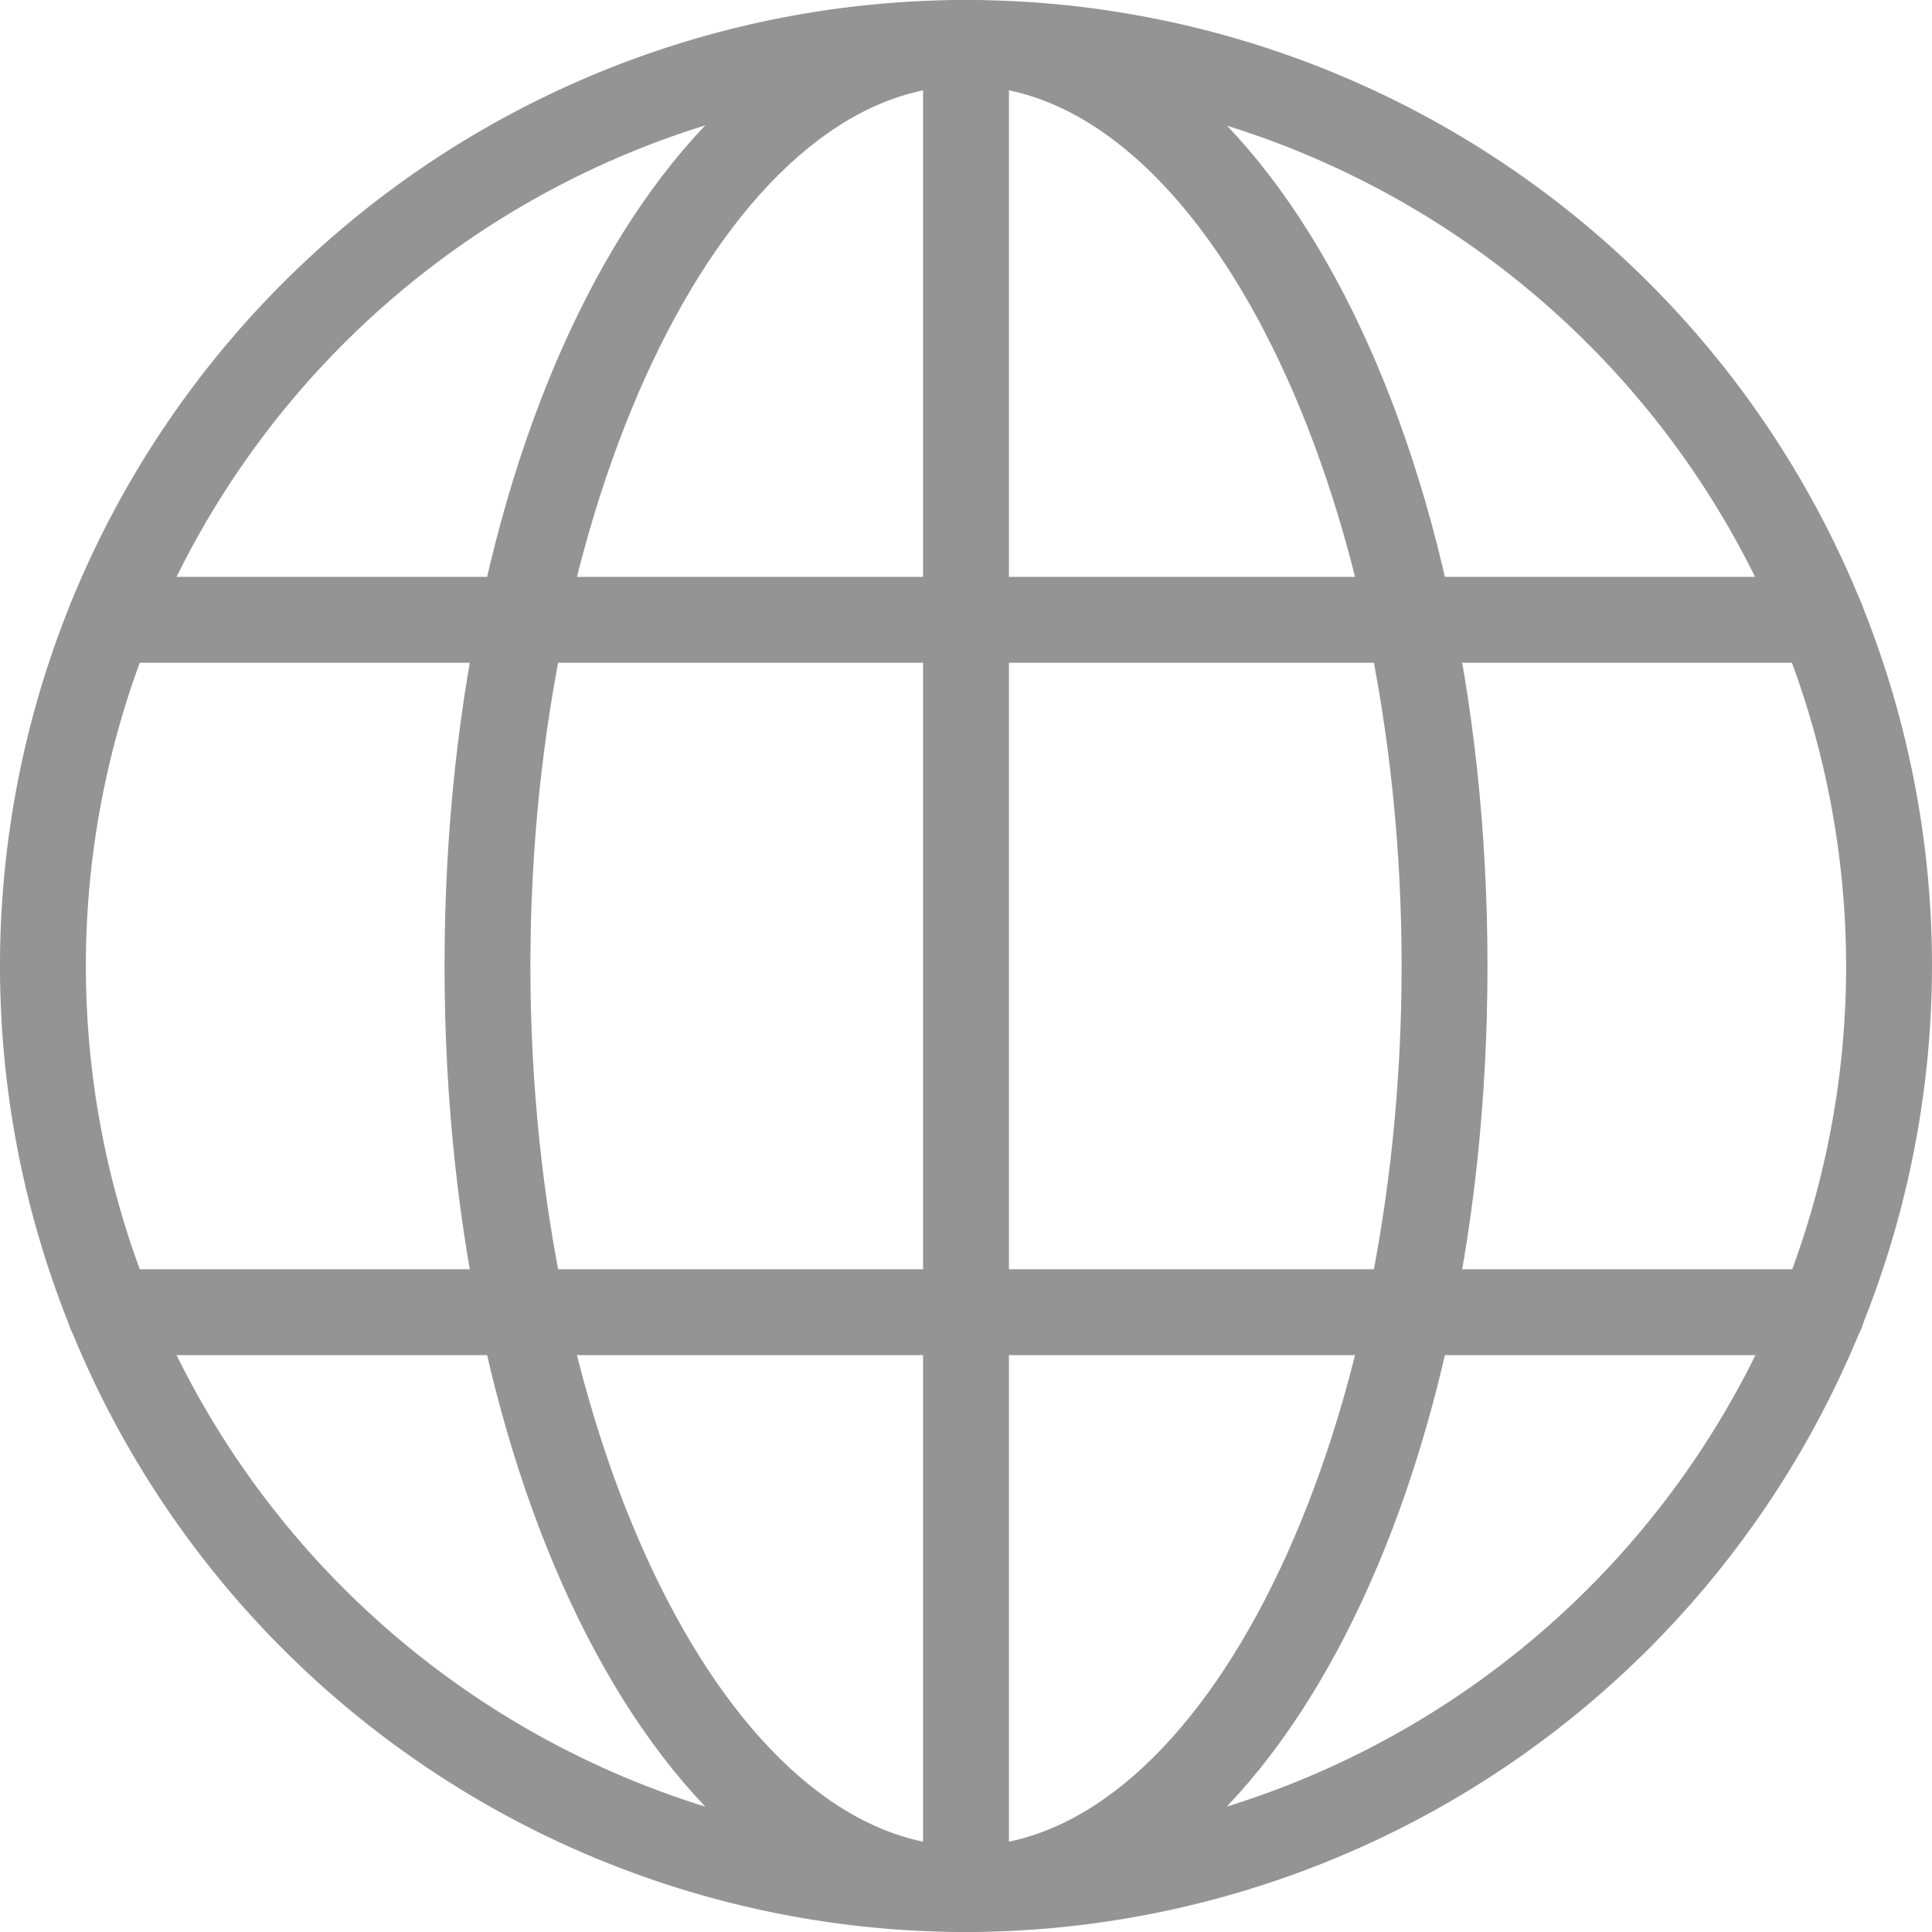
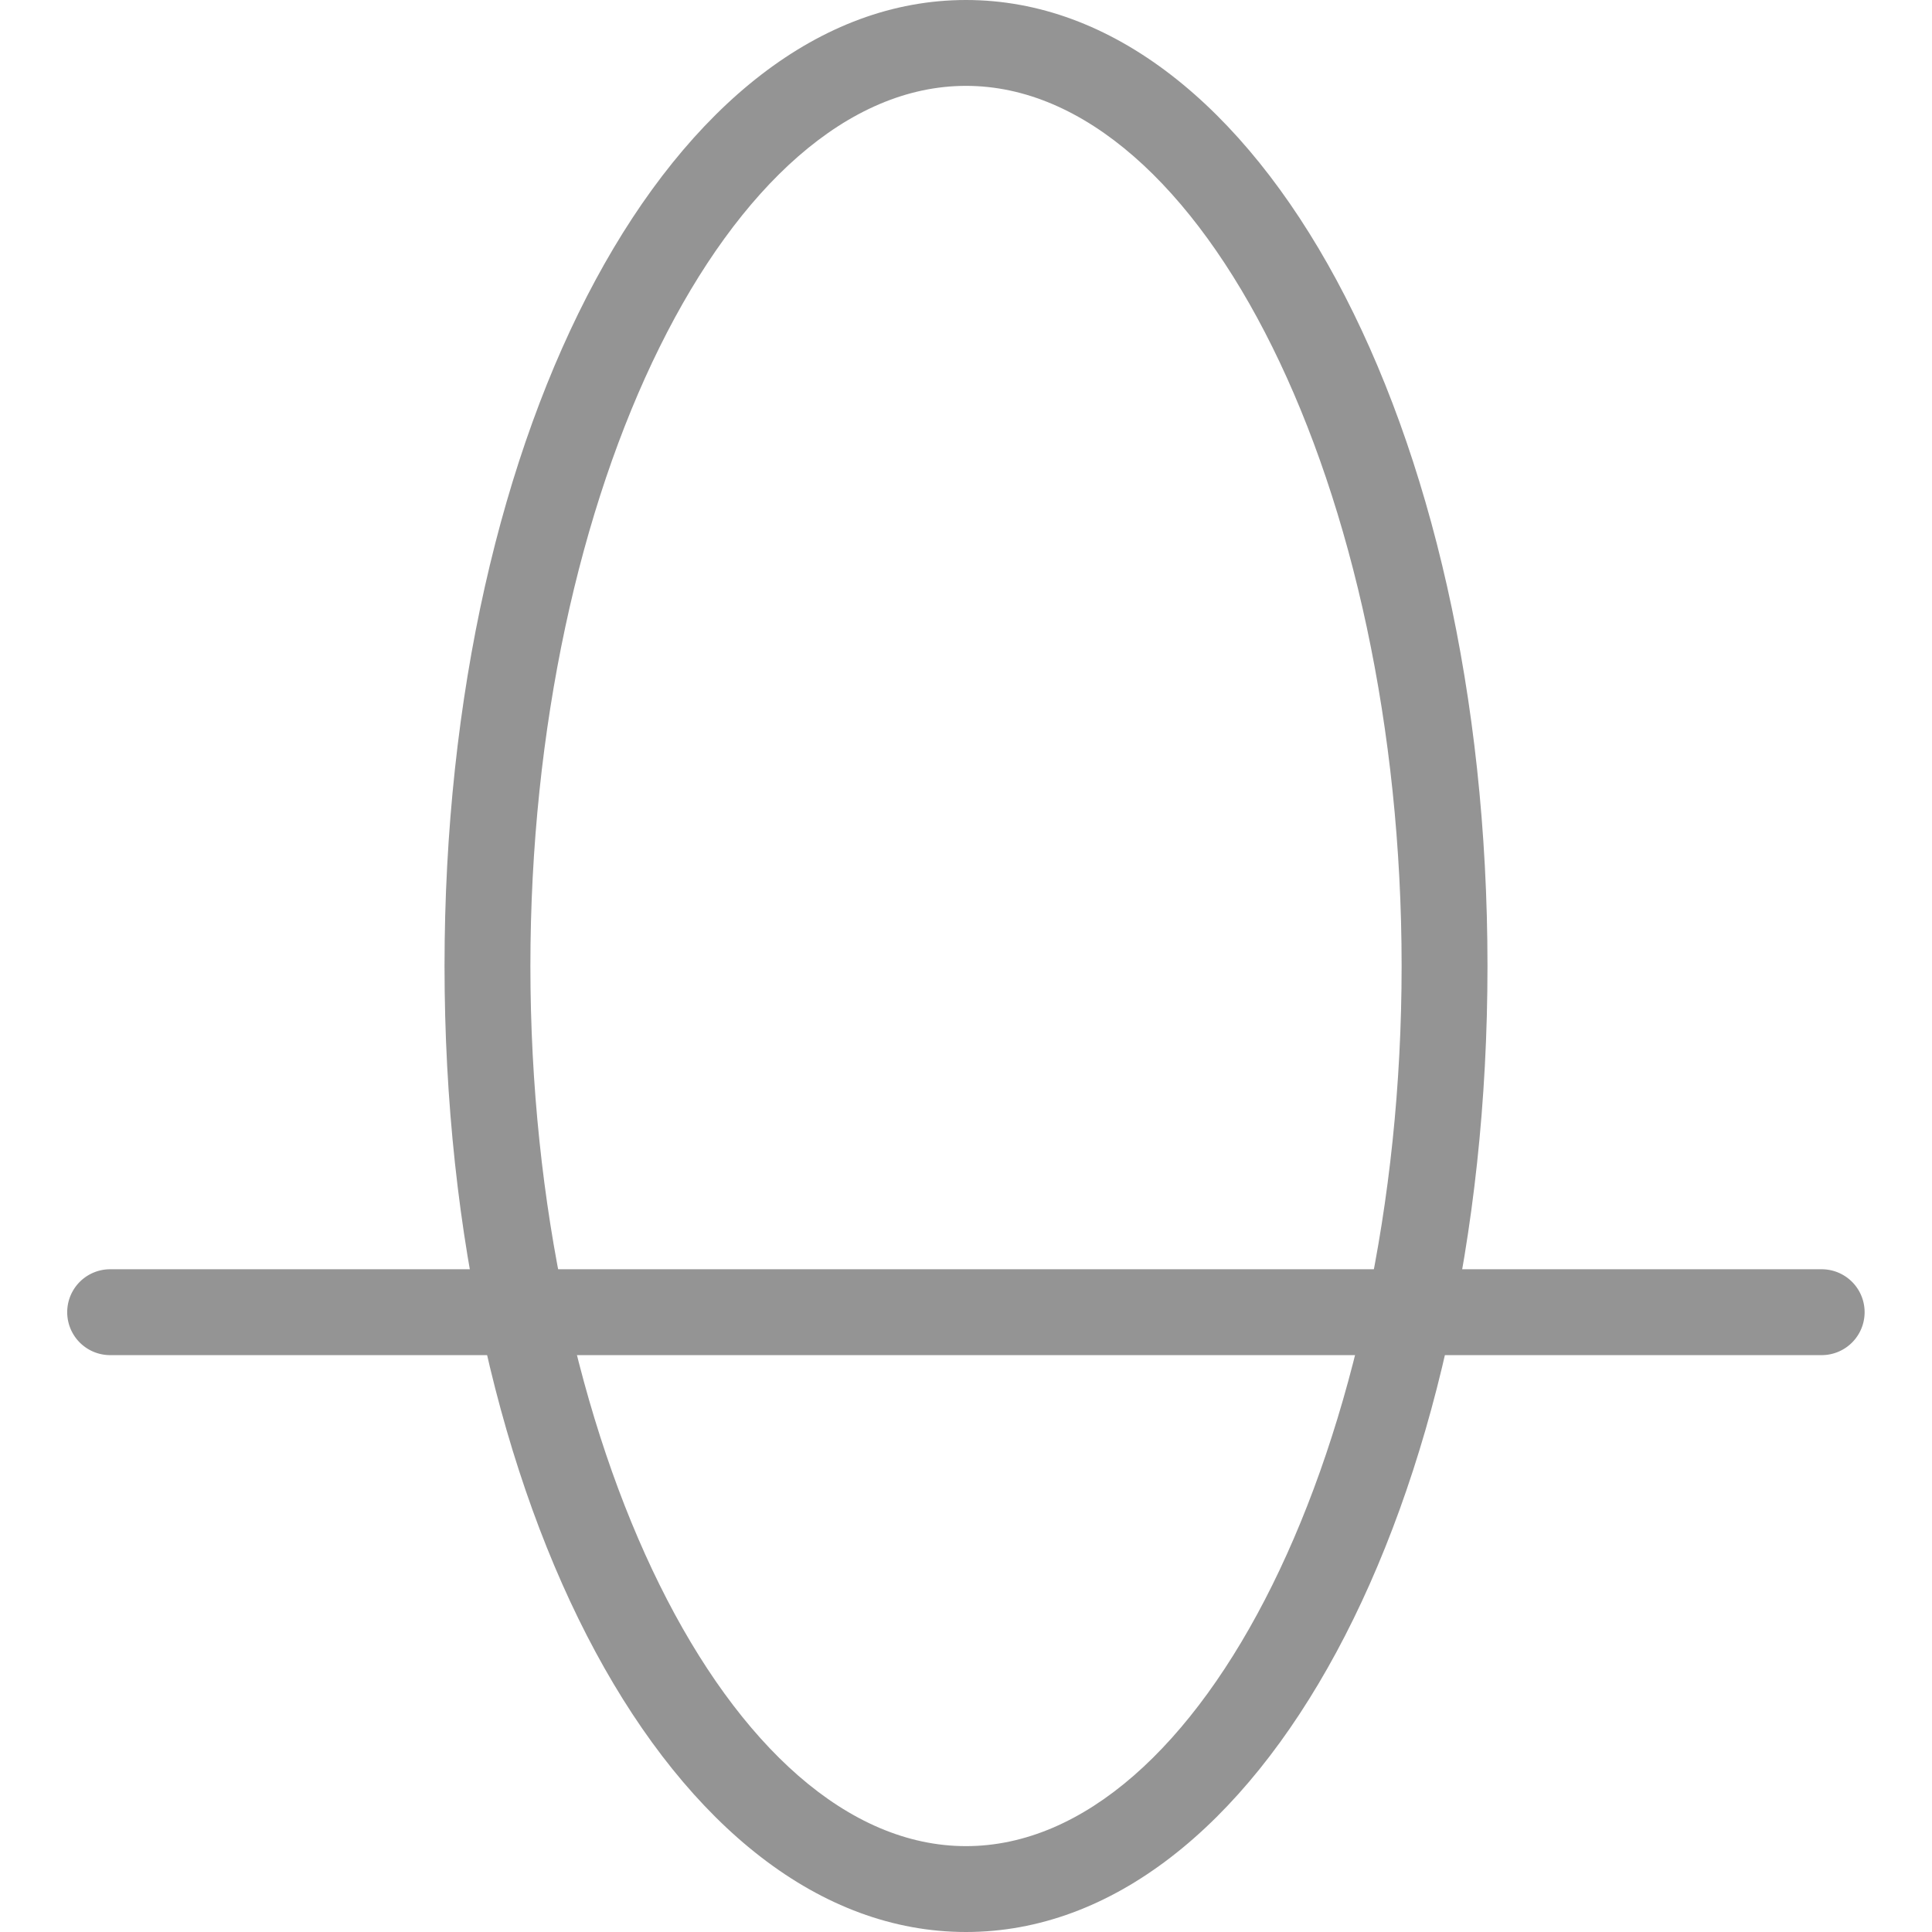
<svg xmlns="http://www.w3.org/2000/svg" id="region" width="252.9" height="252.9" viewBox="0 0 252.9 252.9">
-   <path id="Path_145" data-name="Path 145" d="M126.45,252.9A126.45,126.45,0,1,1,252.9,126.45,126.594,126.594,0,0,1,126.45,252.9Zm0-241.66A115.21,115.21,0,1,0,241.66,126.45,115.342,115.342,0,0,0,126.45,11.24Z" fill="#949494" />
-   <path id="Path_146" data-name="Path 146" d="M126.45,252.9a5.622,5.622,0,0,1-5.62-5.62V5.62a5.62,5.62,0,1,1,11.24,0V247.28A5.622,5.622,0,0,1,126.45,252.9Z" fill="#949494" />
  <path id="Path_147" data-name="Path 147" d="M126.45,252.9c-38.278,0-68.261-55.545-68.261-126.45S88.172,0,126.45,0s68.263,55.542,68.263,126.45S164.728,252.9,126.45,252.9Zm0-241.66C95.54,11.24,69.429,64,69.429,126.45S95.54,241.66,126.45,241.66s57.023-52.758,57.023-115.21S157.36,11.24,126.45,11.24Z" fill="#949494" />
  <path id="Path_148" data-name="Path 148" d="M238.459,177.387H14.418a5.62,5.62,0,1,1,0-11.24H238.459a5.62,5.62,0,0,1,0,11.24Z" fill="#949494" />
-   <path id="Path_149" data-name="Path 149" d="M238.476,86.753H14.435a5.62,5.62,0,0,1,0-11.24H238.476a5.62,5.62,0,1,1,0,11.24Z" fill="#949494" />
</svg>